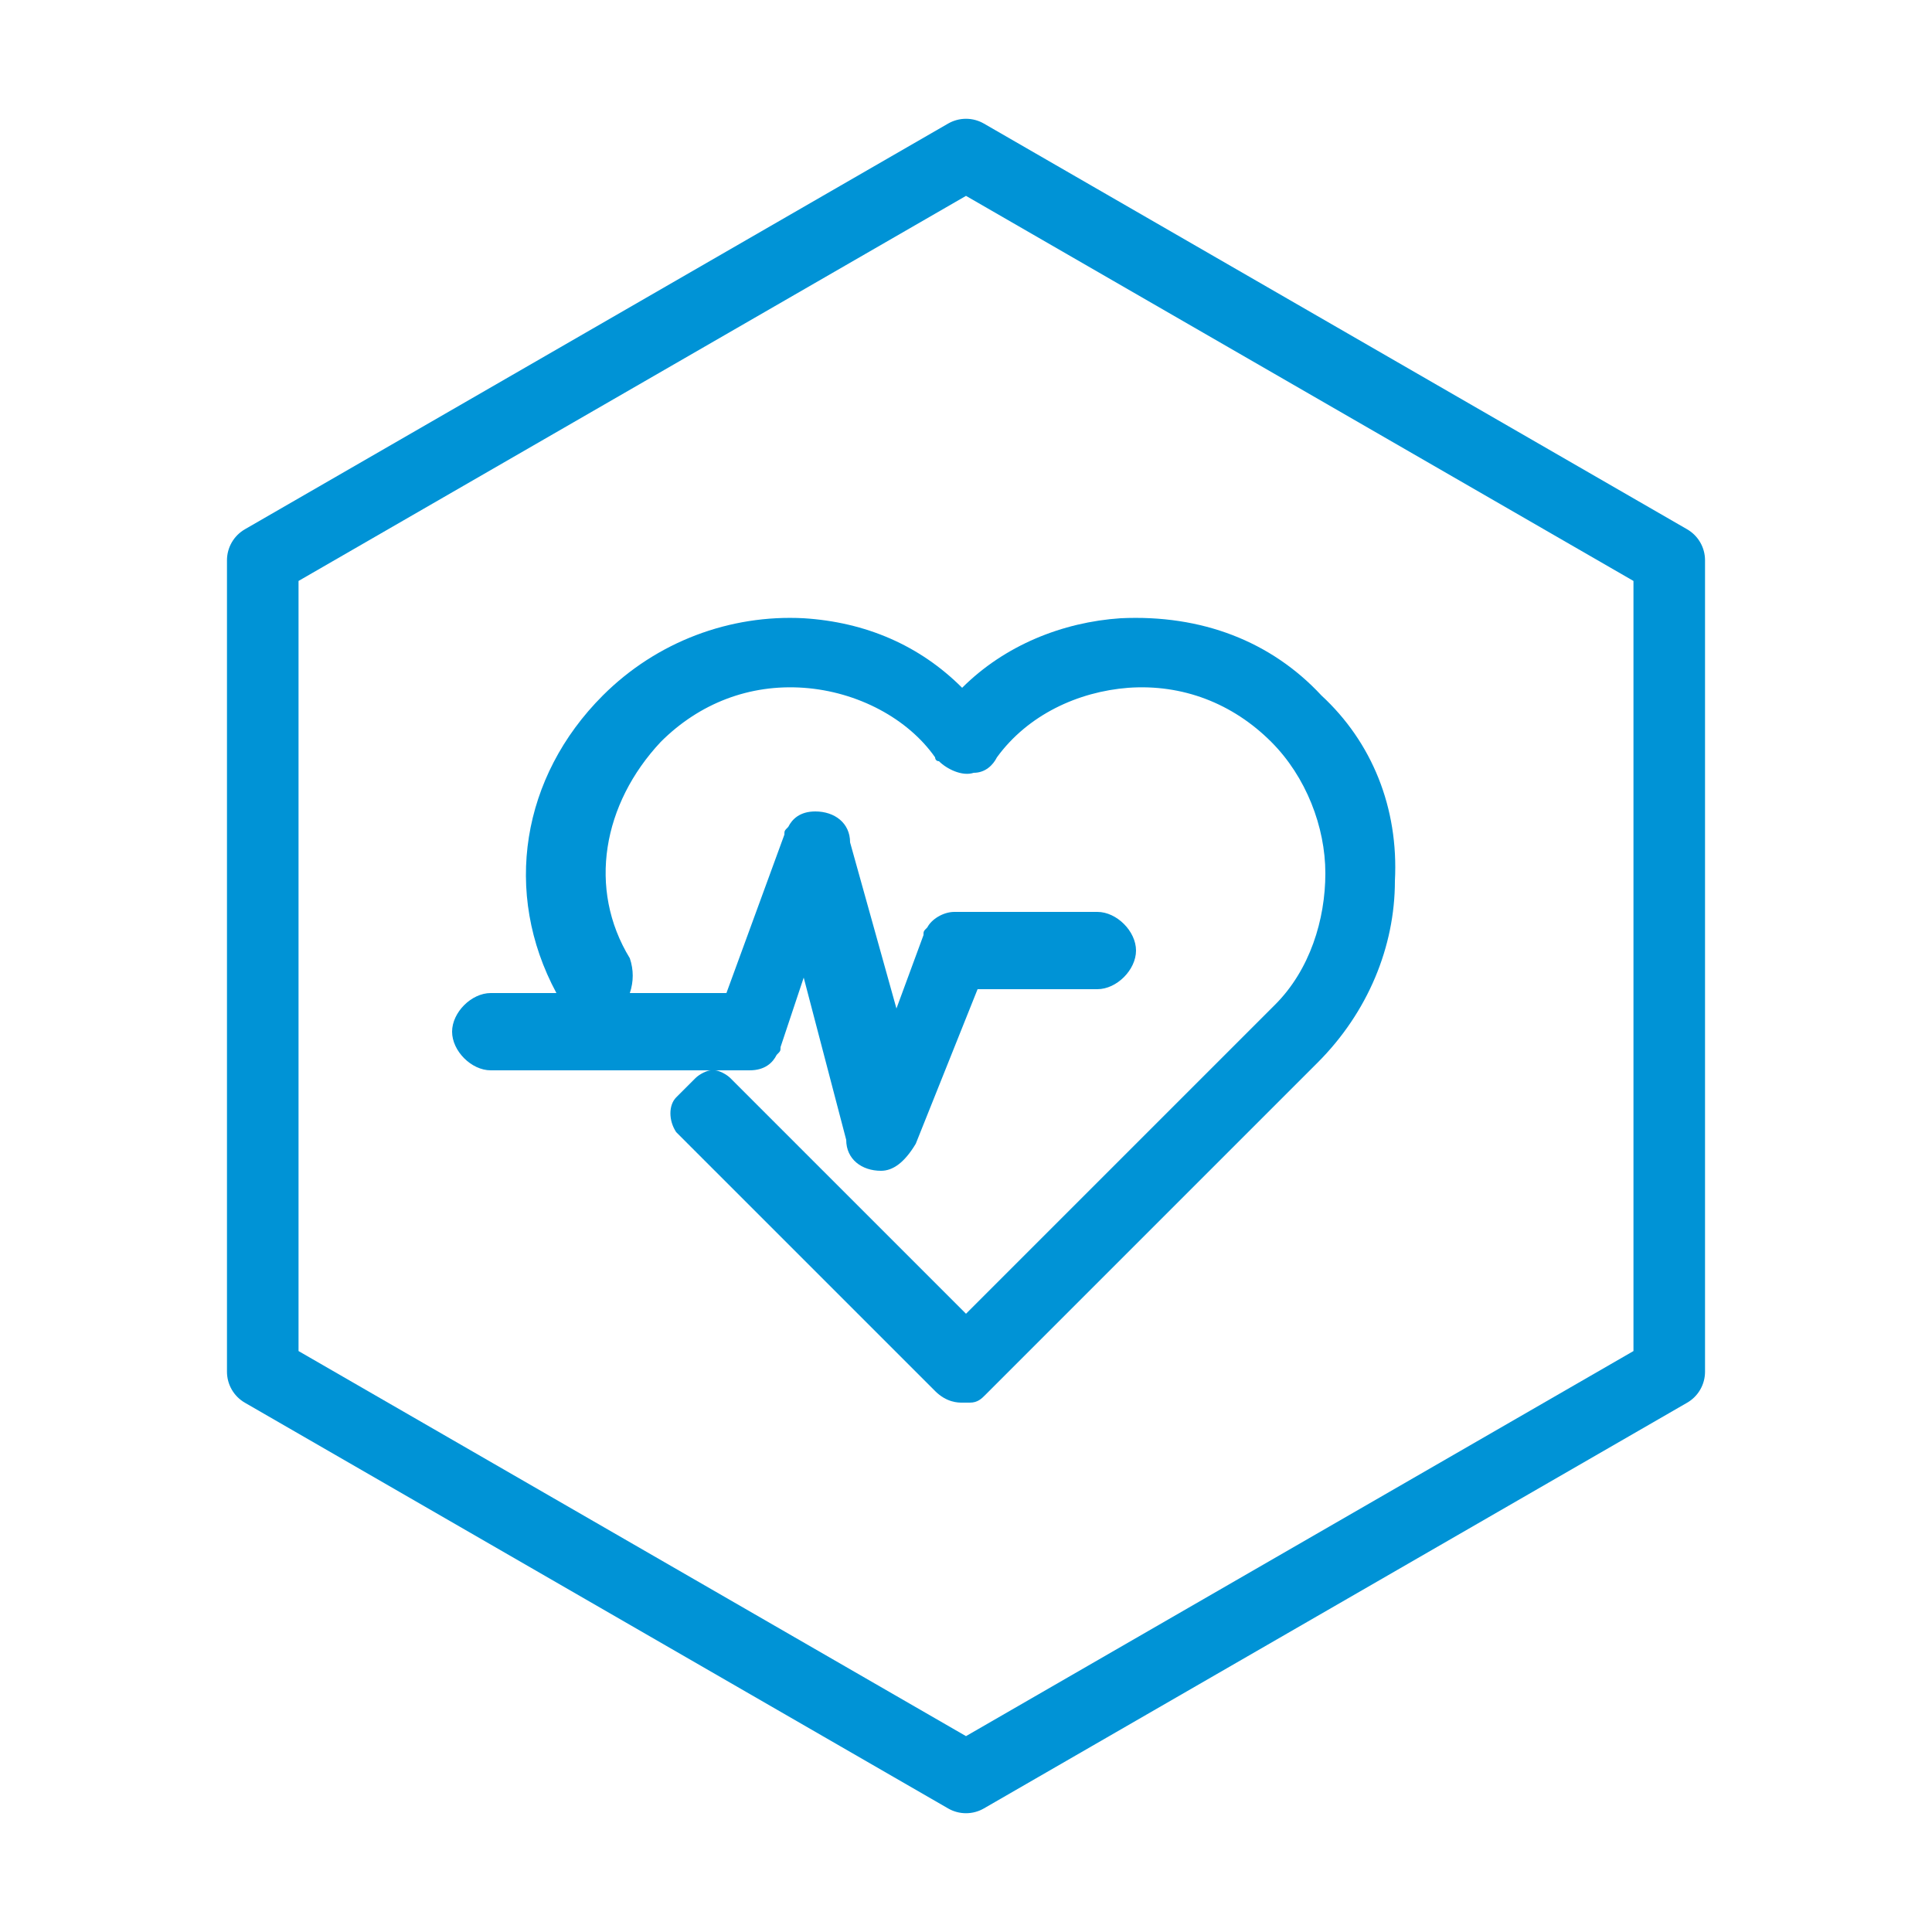
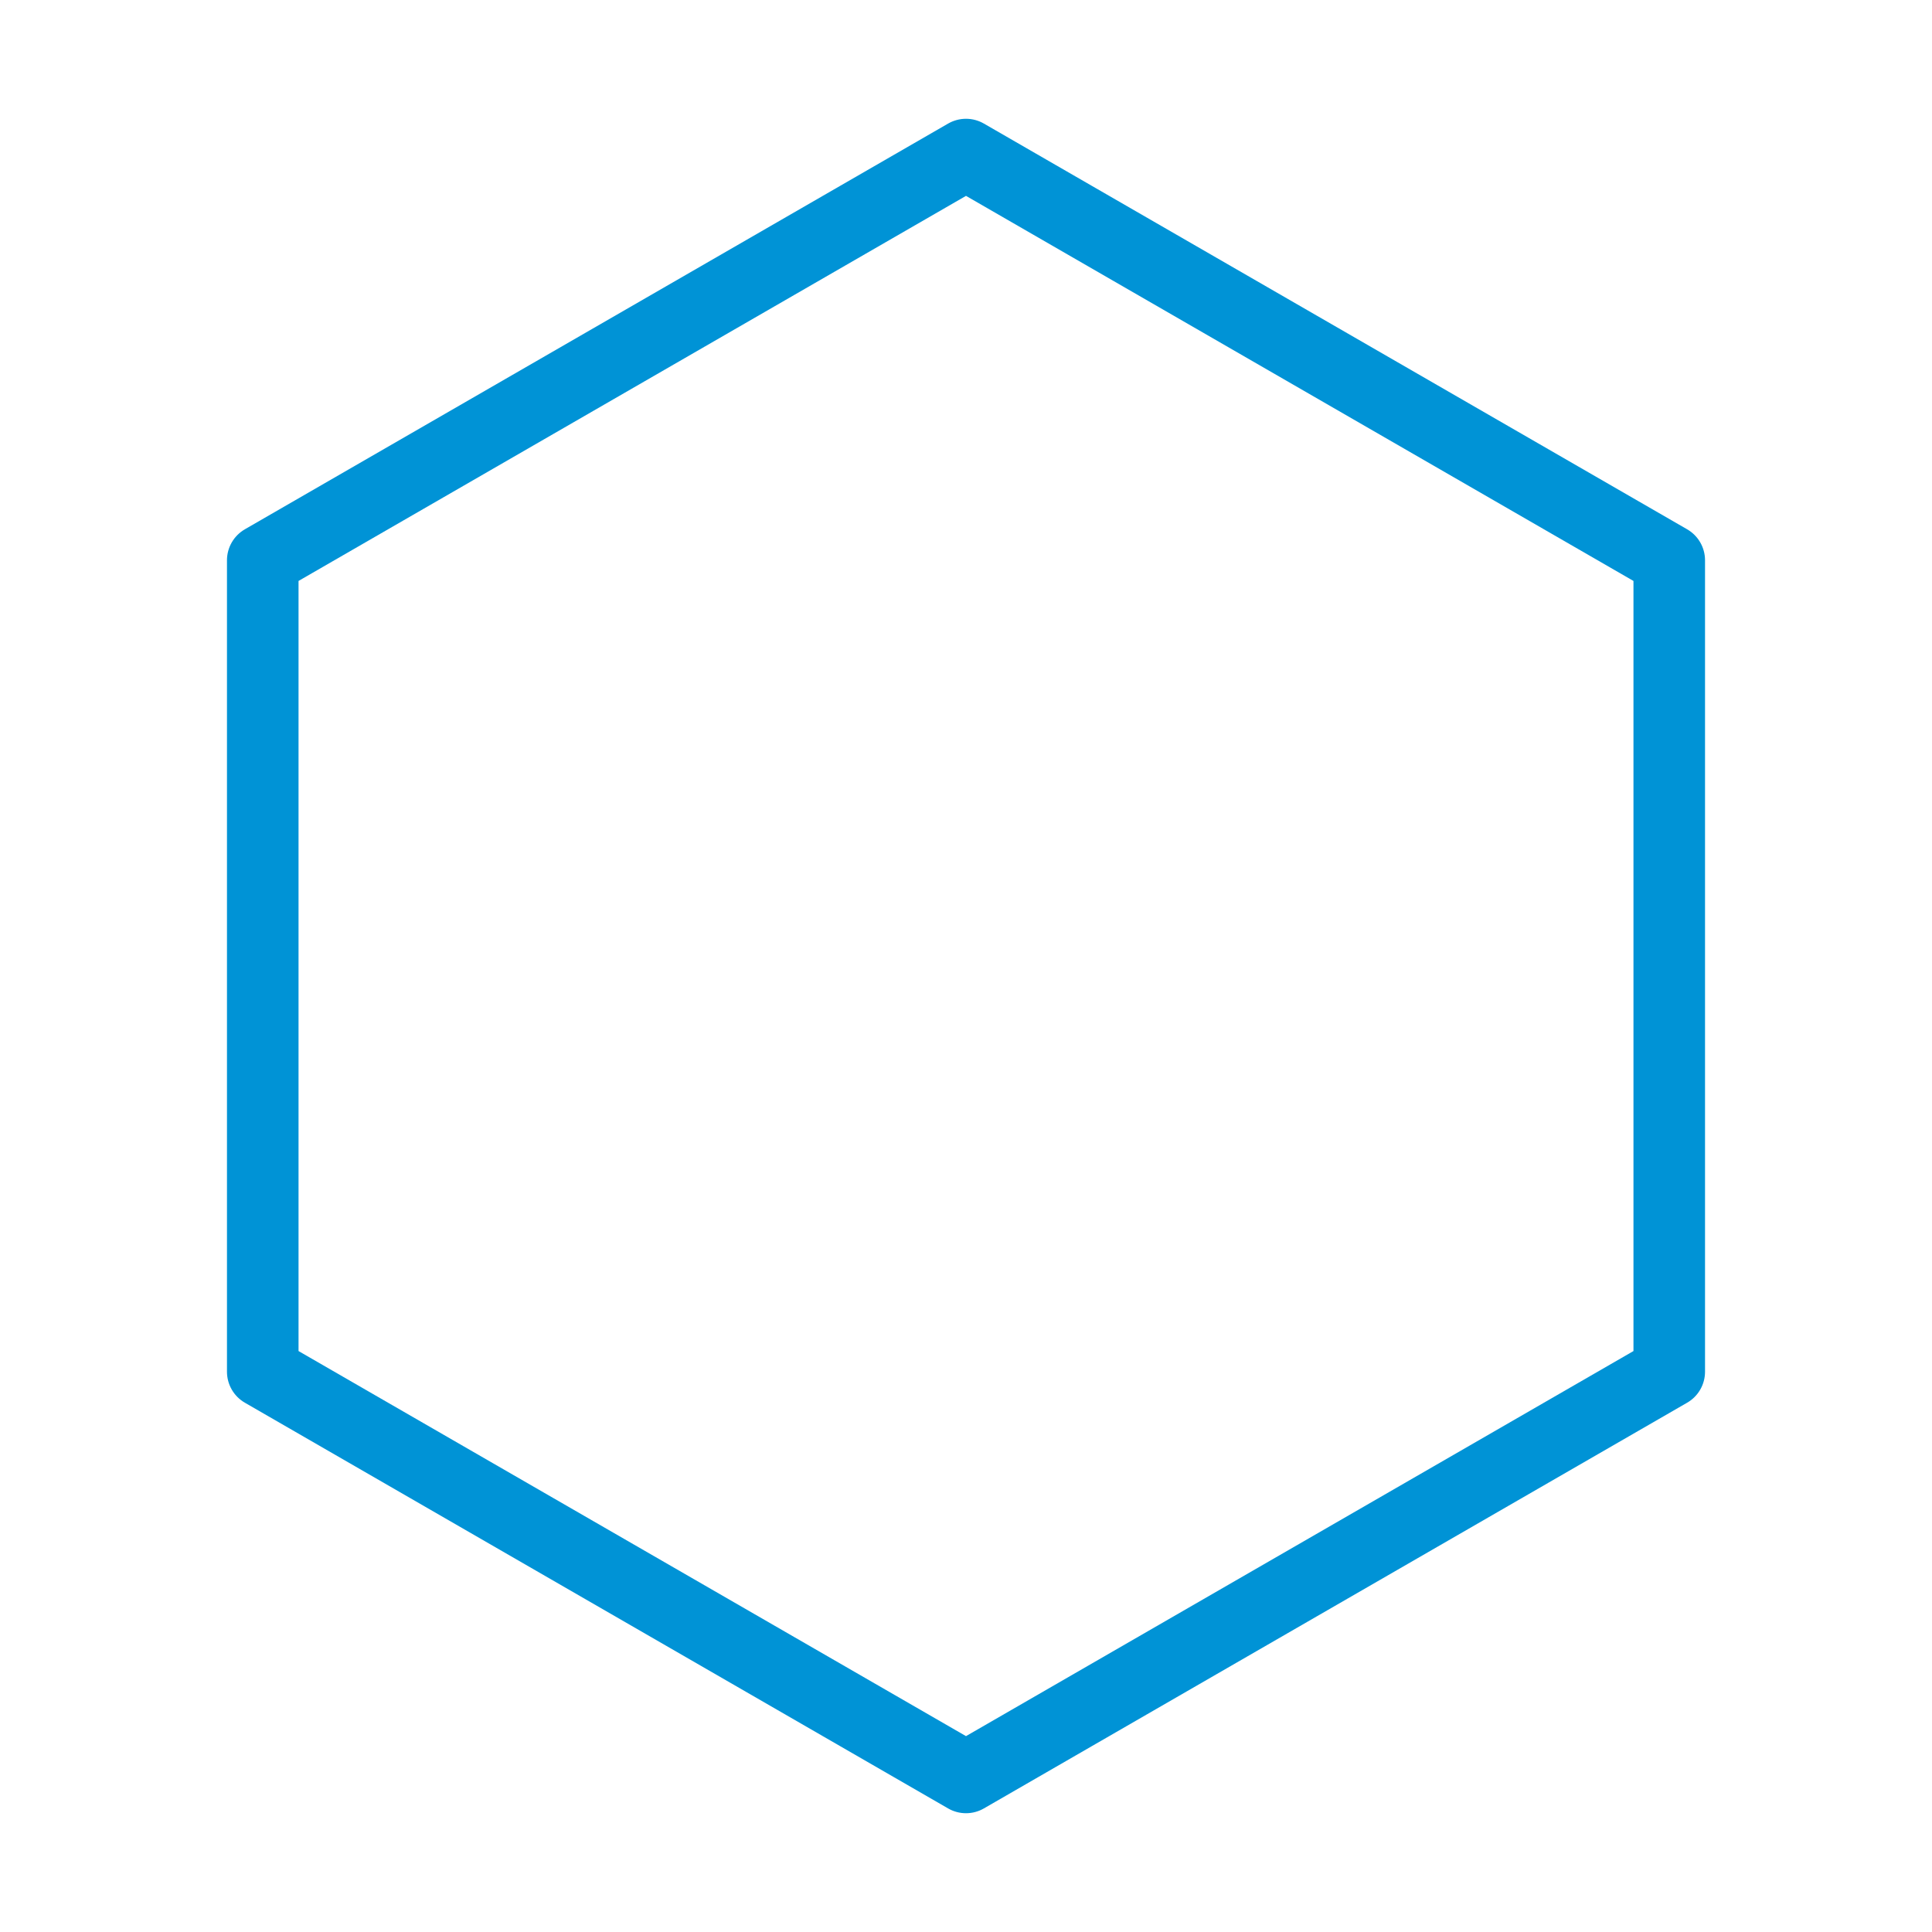
<svg xmlns="http://www.w3.org/2000/svg" id="Layer_1" x="0px" y="0px" viewBox="0 0 50 50" style="enable-background:new 0 0 50 50;" xml:space="preserve">
  <style type="text/css"> .st0{fill:#2E44AF;} .st1{fill:none;stroke:#009FDF;stroke-width:3.973;stroke-linecap:round;stroke-linejoin:round;stroke-miterlimit:10;} .st2{fill:none;stroke:#0093D6;stroke-width:2;stroke-linecap:round;stroke-linejoin:round;stroke-miterlimit:10;} .st3{fill:#0C4DA1;} .st4{fill:#0093D5;} .st5{fill:none;stroke:#009FDF;stroke-width:3.597;stroke-linecap:round;stroke-linejoin:round;stroke-miterlimit:10;} .st6{clip-path:url(#SVGID_00000026862445027985778820000005194869538961429943_);} .st7{fill:#393B3F;} .st8{fill:none;stroke:#009FDF;stroke-width:3.597;stroke-linecap:round;stroke-linejoin:round;stroke-miterlimit:10;} .st9{fill:none;stroke:#0093D6;stroke-width:1.9;stroke-linecap:round;stroke-linejoin:round;stroke-miterlimit:10;} .st10{fill:#009FDF;stroke:#009FDF;stroke-width:2;stroke-linecap:round;stroke-linejoin:round;stroke-miterlimit:10;} .st11{fill:#009FDF;} .st12{fill:#0093D6;} .st13{fill:none;stroke:#0093D6;stroke-width:1.852;stroke-linecap:round;stroke-linejoin:round;stroke-miterlimit:10;} .st14{fill:#AAAAAA;stroke:#AAAAAA;stroke-width:2;stroke-linecap:round;stroke-linejoin:round;stroke-miterlimit:10;} .st15{fill:none;stroke:#AAAAAA;stroke-width:2;stroke-linecap:round;stroke-linejoin:round;stroke-miterlimit:10;} .st16{fill:#AAAAAA;stroke:#AAAAAA;stroke-width:0.25;stroke-miterlimit:10;} .st17{fill:none;stroke:#0093D6;stroke-width:1.978;stroke-linecap:round;stroke-linejoin:round;stroke-miterlimit:10;} .st18{fill:none;stroke:#0093D6;stroke-width:1.649;stroke-linecap:round;stroke-linejoin:round;stroke-miterlimit:10;} </style>
-   <path class="st12" d="M34.2,18c-1.3-1.4-3.1-2.1-5.2-2c-1.5,0.1-3,0.7-4.1,1.8c-1.1-1.1-2.5-1.7-4.1-1.8c-1.9-0.1-3.8,0.6-5.2,2 c-2.1,2.1-2.6,5.1-1.2,7.7h-1.7c-0.5,0-1,0.5-1,1s0.5,1,1,1h5.7c-0.1,0-0.3,0.1-0.4,0.2l-0.5,0.5c-0.2,0.2-0.2,0.6,0,0.9l6.7,6.7 c0.3,0.3,0.6,0.3,0.7,0.3c0,0,0.1,0,0.1,0c0,0,0.1,0,0.1,0c0.2,0,0.3-0.1,0.4-0.2l8.6-8.6c1.3-1.3,2-3,2-4.7 C36.2,20.9,35.5,19.2,34.2,18z M19.4,27.7c0.4,0,0.6-0.2,0.7-0.4c0.1-0.1,0.1-0.1,0.1-0.2l0.6-1.8l1.1,4.2c0,0.5,0.4,0.8,0.9,0.8 c0.3,0,0.6-0.2,0.9-0.7l1.6-4h3.1c0.5,0,1-0.5,1-1c0-0.5-0.5-1-1-1h-3.7c-0.3,0-0.6,0.2-0.7,0.4c-0.1,0.1-0.1,0.1-0.1,0.2l-0.7,1.9 L22,21.8c0-0.5-0.4-0.8-0.9-0.8c-0.4,0-0.6,0.2-0.7,0.4c-0.1,0.1-0.1,0.1-0.1,0.2l-1.5,4.1h-2.5c0.1-0.3,0.1-0.6,0-0.9 c-1.1-1.8-0.7-4,0.8-5.6c1-1,2.3-1.5,3.7-1.4c1.4,0.1,2.7,0.8,3.4,1.8c0,0,0,0.1,0.1,0.1c0.2,0.2,0.6,0.4,0.9,0.3 c0.3,0,0.5-0.2,0.6-0.4c0.8-1.1,2.1-1.7,3.4-1.8c1.4-0.1,2.7,0.4,3.7,1.4c0.9,0.9,1.4,2.2,1.4,3.4S33.9,25.1,33,26l-8,8l-6.1-6.1 c-0.1-0.1-0.3-0.2-0.4-0.2H19.4z" />
  <g>
    <polygon class="st13" points="6.8,14.5 6.8,35.5 25,46 43.2,35.5 43.2,14.5 25,4 " />
  </g>
</svg>